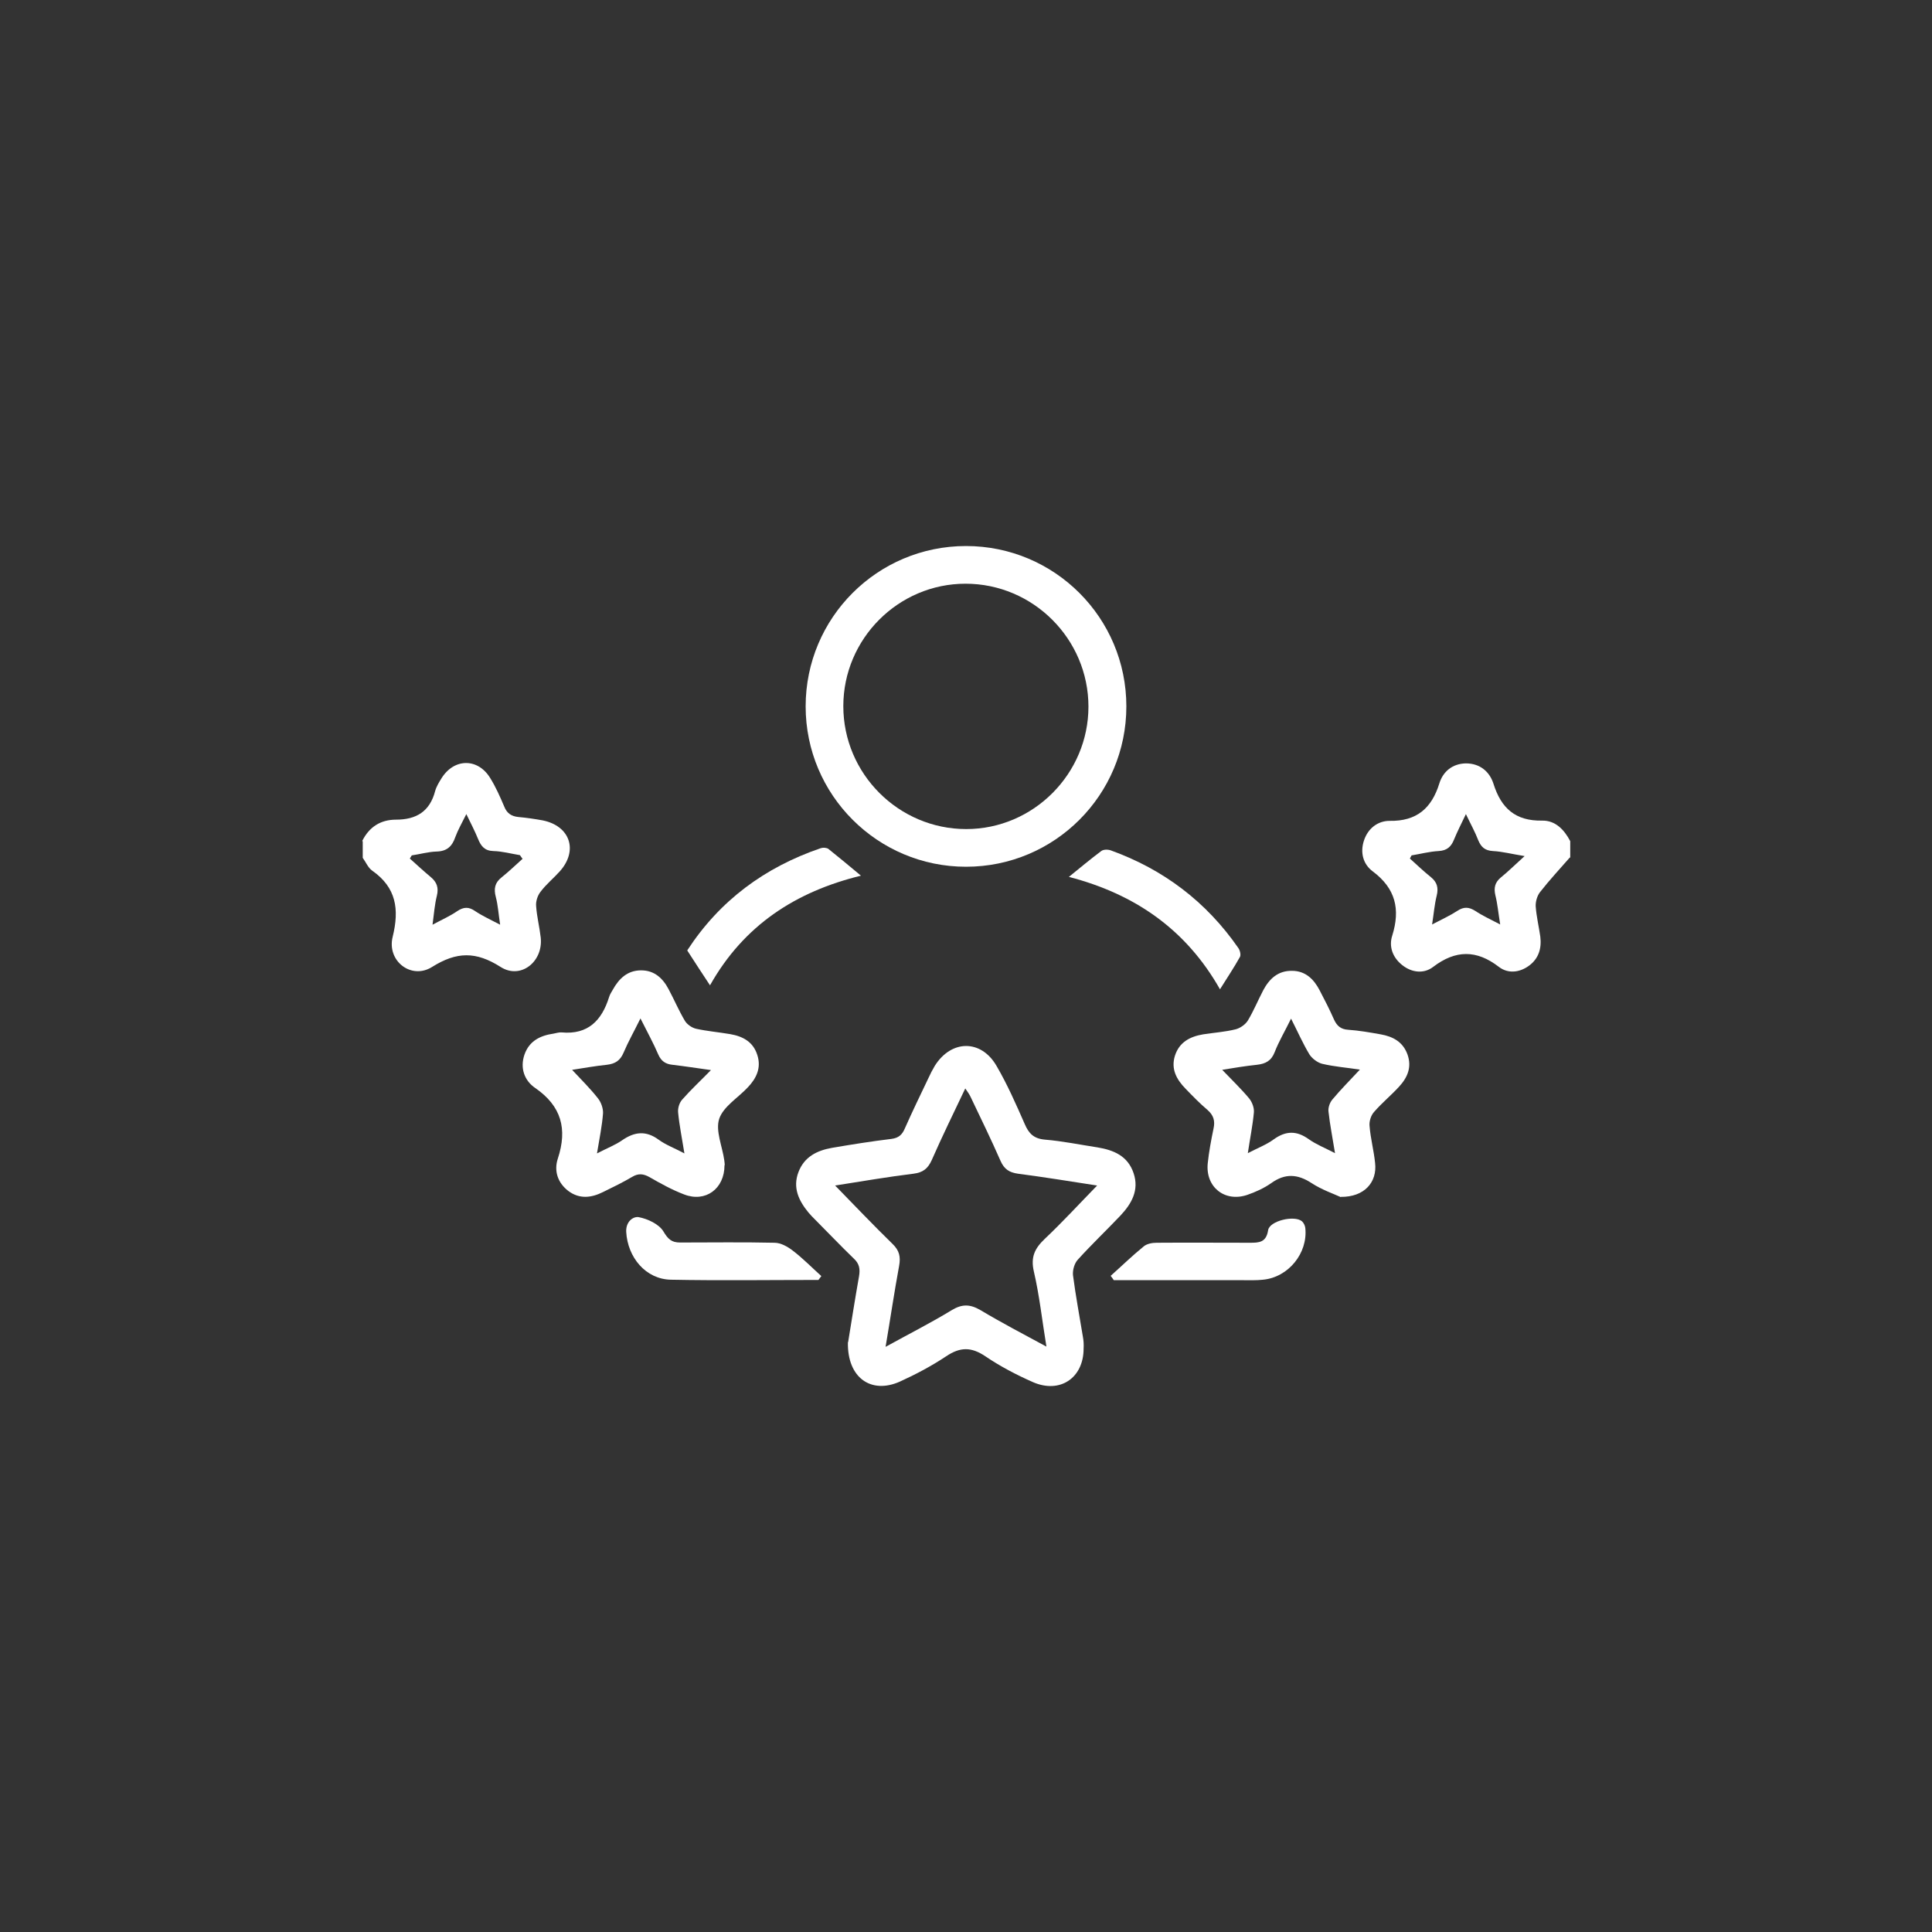
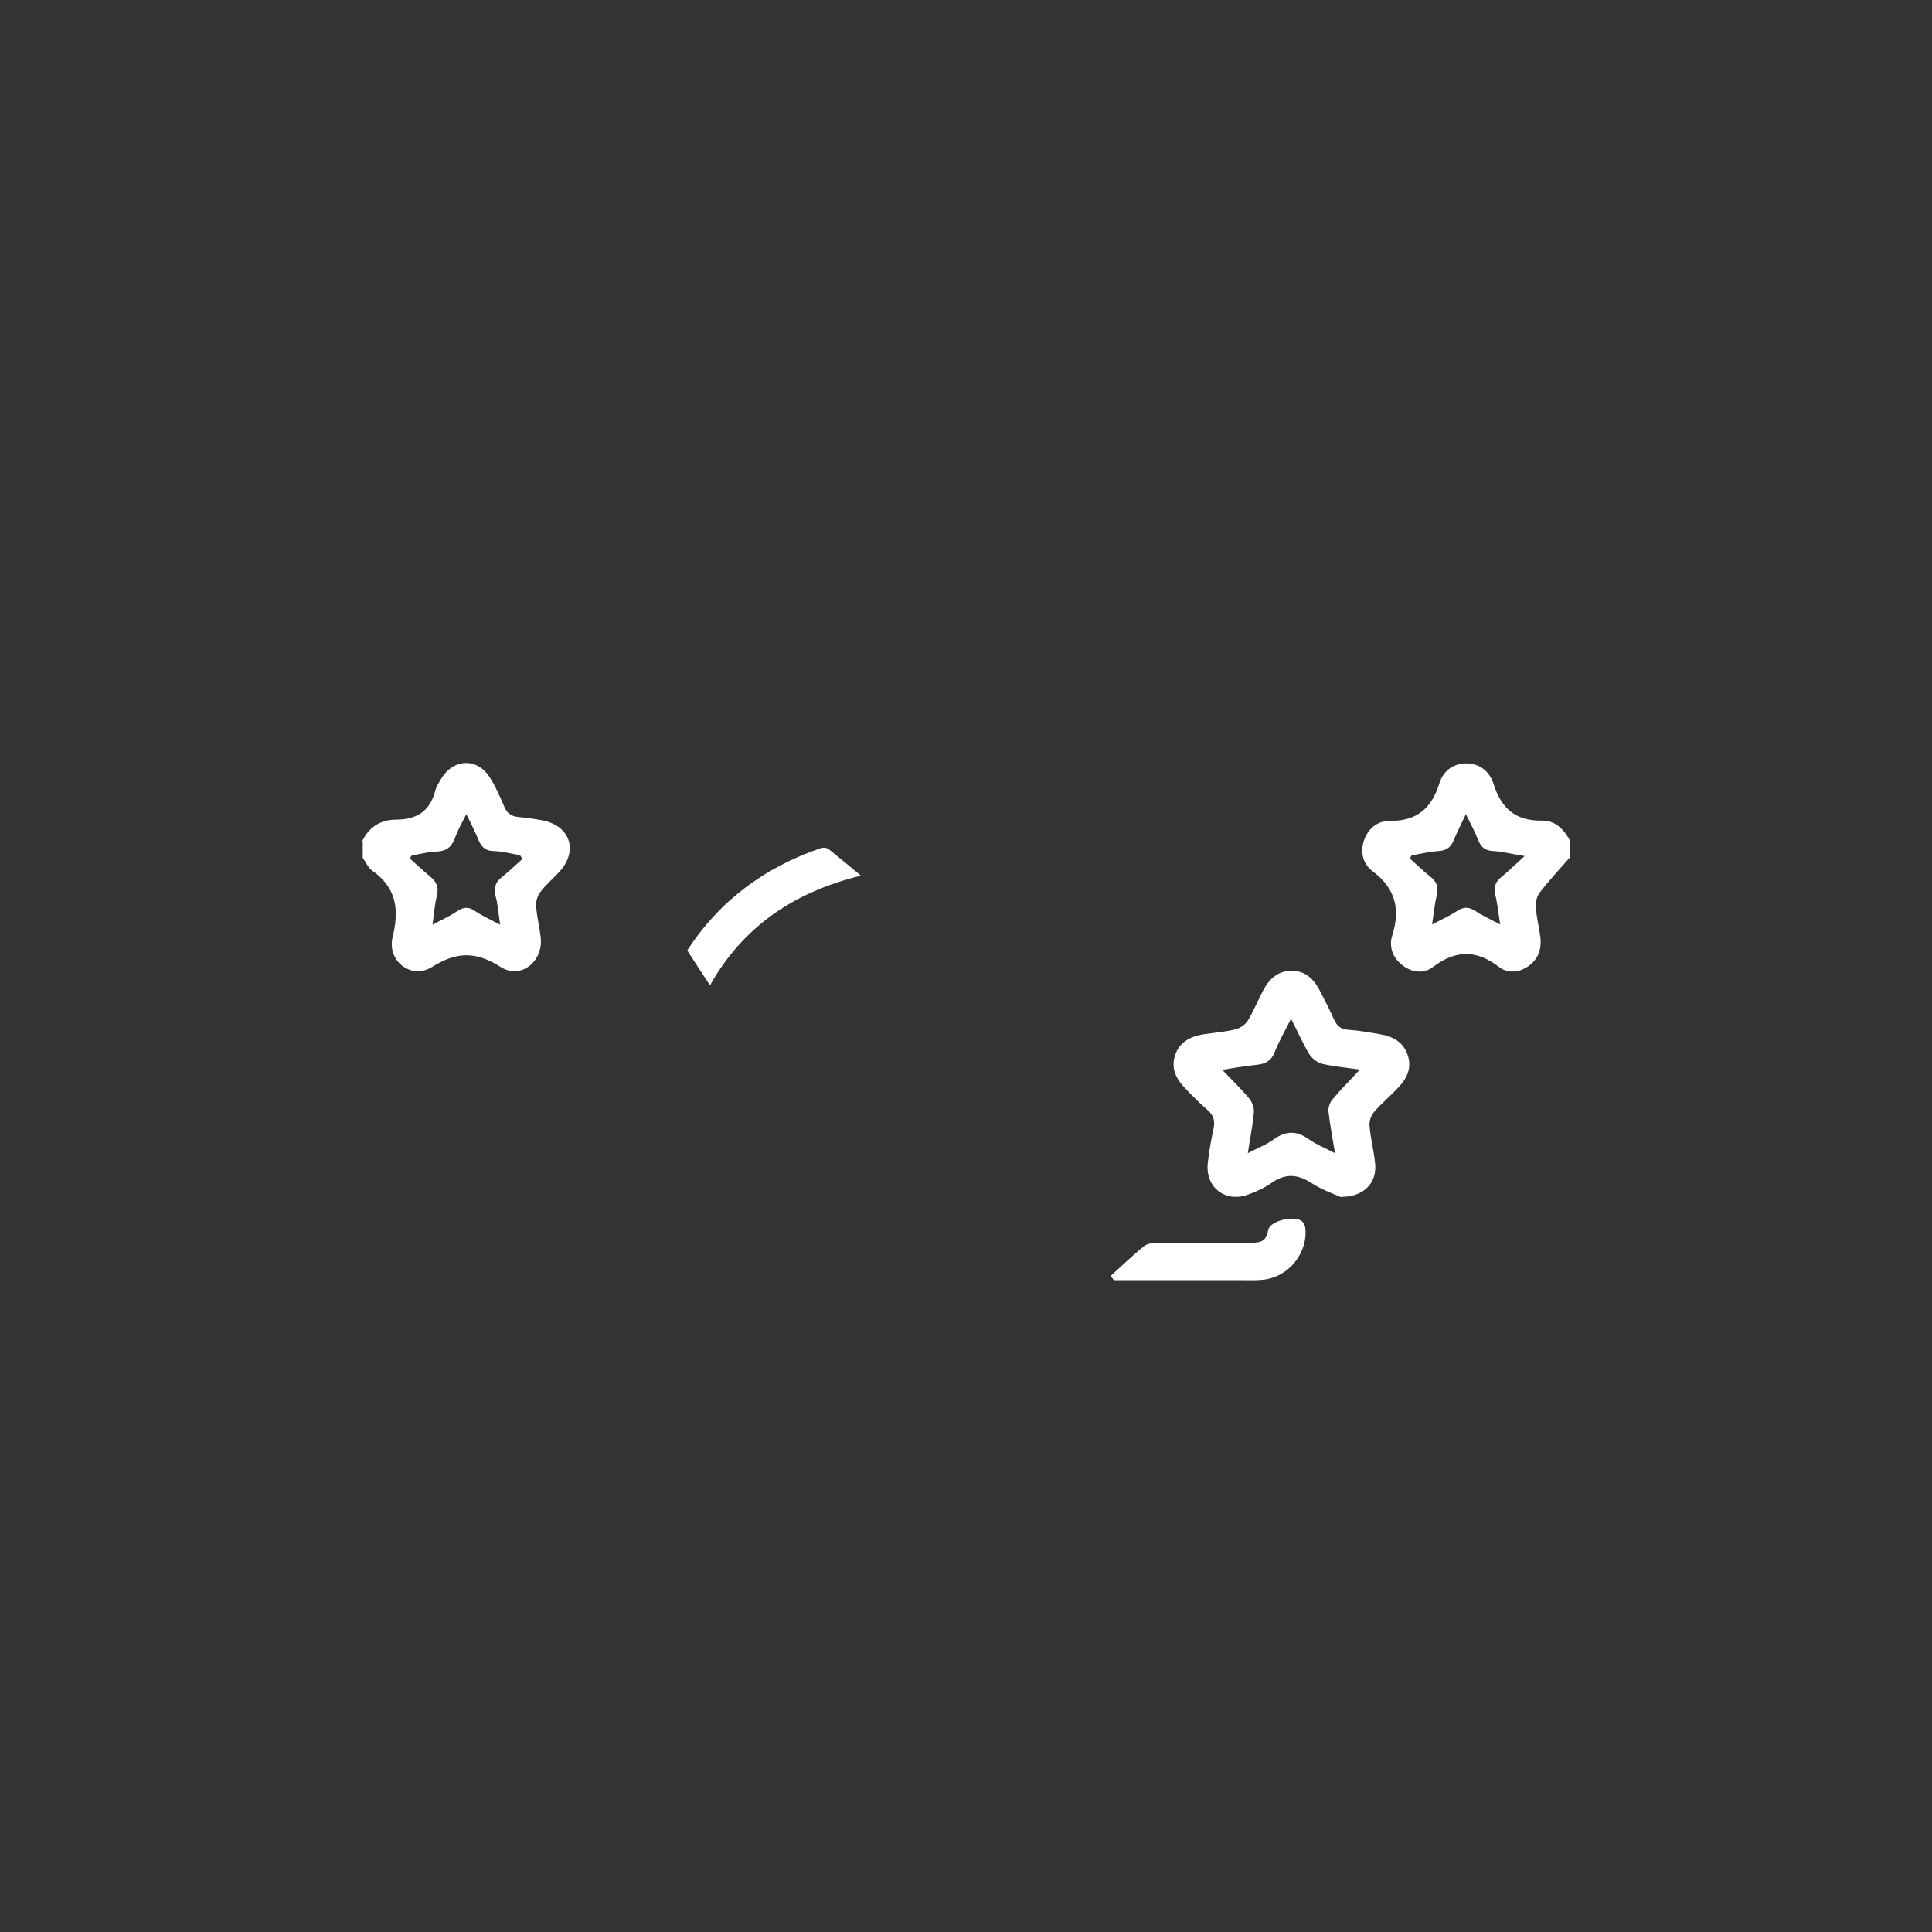
<svg xmlns="http://www.w3.org/2000/svg" id="Layer_1" width="80" height="80" viewBox="0 0 80 80">
  <rect x="0" y="0" width="80" height="80" fill="#333333" stroke="none" />
  <defs>
    <style>.cls-1{fill:#fff;}</style>
  </defs>
  <path class="cls-1" d="M65,35.51c-.41,.47-.84,.93-1.23,1.43-.12,.15-.19,.4-.18,.59,.03,.42,.13,.83,.19,1.25,.06,.48-.06,.91-.47,1.21-.4,.29-.87,.33-1.24,.05-.93-.72-1.8-.71-2.73,0-.38,.29-.88,.24-1.28-.08-.39-.31-.56-.76-.41-1.22,.34-1.09,.14-1.95-.81-2.66-.39-.29-.53-.77-.36-1.28,.17-.51,.58-.81,1.06-.81,1.12,.02,1.74-.52,2.06-1.55,.15-.49,.54-.82,1.1-.83,.58,0,.98,.34,1.14,.84,.32,1.02,.91,1.55,2.02,1.53,.54-.01,.91,.37,1.16,.85v.68Zm-1.86-.06c-.56-.09-.93-.19-1.32-.21-.33-.02-.49-.16-.61-.45-.13-.34-.31-.66-.51-1.08-.2,.42-.36,.73-.49,1.05-.12,.3-.29,.46-.64,.48-.38,.02-.75,.12-1.12,.18-.02,.04-.05,.09-.07,.13,.29,.26,.57,.53,.87,.77,.26,.21,.32,.45,.24,.77-.09,.36-.12,.74-.19,1.19,.42-.22,.75-.37,1.04-.56,.27-.18,.48-.17,.75,0,.3,.2,.63,.35,1.03,.56-.08-.48-.11-.85-.2-1.21-.07-.3-.02-.53,.22-.73,.31-.25,.6-.54,1-.9Z" />
  <path class="cls-1" d="M15,34.82c.29-.58,.76-.88,1.4-.88,.84,0,1.4-.34,1.62-1.19,.05-.18,.16-.36,.26-.52,.52-.84,1.51-.85,2.02-.01,.23,.37,.41,.78,.58,1.18,.11,.28,.3,.4,.58,.43,.34,.03,.68,.08,1.01,.14,1.14,.23,1.48,1.25,.71,2.11-.26,.29-.57,.54-.8,.85-.12,.15-.2,.4-.18,.59,.03,.44,.14,.86,.19,1.3,.11,1-.83,1.75-1.66,1.22-1.02-.65-1.82-.64-2.84,0-.86,.54-1.88-.25-1.63-1.25,.28-1.14,.15-2.04-.85-2.74-.17-.12-.26-.35-.39-.53,0-.23,0-.46,0-.68Zm6.63,.73s-.07-.09-.1-.14c-.37-.06-.73-.16-1.1-.17-.36-.01-.51-.2-.63-.49-.13-.32-.29-.63-.49-1.04-.19,.38-.35,.66-.46,.96-.13,.38-.35,.58-.77,.59-.34,.01-.69,.11-1.03,.16-.03,.04-.05,.09-.08,.13,.29,.26,.57,.52,.87,.77,.25,.21,.33,.44,.25,.77-.09,.36-.12,.74-.18,1.2,.41-.22,.73-.36,1.02-.56,.27-.18,.48-.19,.75,0,.3,.2,.63,.35,1.03,.56-.07-.45-.09-.81-.18-1.15-.09-.34-.04-.59,.24-.81,.3-.24,.58-.51,.87-.77Z" />
-   <path class="cls-1" d="M35.12,55.57c.13-.8,.28-1.76,.45-2.72,.05-.3,.02-.52-.22-.74-.54-.52-1.05-1.06-1.58-1.59-.1-.1-.21-.21-.3-.32-.4-.49-.65-1.02-.41-1.66,.24-.64,.77-.9,1.39-1.01,.82-.14,1.63-.27,2.46-.37,.31-.04,.45-.18,.56-.44,.31-.7,.64-1.38,.97-2.07,.08-.18,.17-.35,.27-.52,.68-1.08,1.91-1.1,2.55,0,.45,.77,.81,1.59,1.17,2.41,.17,.4,.38,.61,.84,.65,.73,.06,1.45,.21,2.17,.32,.67,.11,1.26,.35,1.5,1.07,.24,.71-.09,1.27-.55,1.76-.58,.61-1.2,1.2-1.76,1.82-.14,.15-.22,.43-.2,.64,.11,.85,.27,1.7,.41,2.55,.03,.16,.04,.32,.03,.49,0,1.22-.98,1.88-2.1,1.39-.68-.3-1.35-.65-1.97-1.07-.58-.39-1.04-.39-1.62,0-.6,.4-1.26,.75-1.92,1.05-1.19,.53-2.18-.16-2.15-1.63Zm1.55,.2c.96-.53,1.87-.99,2.74-1.52,.43-.26,.76-.25,1.19,0,.87,.52,1.77,.99,2.73,1.51-.18-1.1-.29-2.12-.52-3.11-.14-.6,.04-.96,.45-1.35,.73-.69,1.41-1.43,2.17-2.21-1.16-.18-2.21-.35-3.28-.49-.36-.05-.57-.19-.72-.53-.39-.89-.82-1.77-1.24-2.65-.05-.11-.12-.2-.22-.35-.49,1.03-.96,1.99-1.39,2.97-.16,.35-.36,.51-.75,.56-1.06,.13-2.11,.31-3.25,.49,.83,.85,1.59,1.65,2.38,2.42,.28,.27,.34,.53,.27,.91-.2,1.08-.36,2.17-.56,3.35Z" />
-   <path class="cls-1" d="M46.64,29.25c0,3.67-2.97,6.64-6.64,6.64-3.66,0-6.64-2.97-6.64-6.64,0-3.67,2.97-6.64,6.64-6.64,3.67,0,6.64,2.97,6.64,6.64Zm-6.63,5.08c2.78,0,5.06-2.29,5.06-5.07,0-2.8-2.29-5.09-5.09-5.09-2.78,0-5.06,2.28-5.06,5.07,0,2.8,2.29,5.09,5.09,5.09Z" />
-   <path class="cls-1" d="M30,48.25c0,.98-.79,1.55-1.67,1.21-.5-.19-.97-.45-1.44-.72-.25-.14-.46-.16-.71-.01-.39,.23-.8,.43-1.21,.63-.48,.24-.97,.3-1.43-.04-.45-.34-.61-.84-.44-1.35,.4-1.22,.15-2.17-.94-2.92-.44-.3-.64-.82-.44-1.39,.2-.56,.65-.78,1.2-.86,.11-.02,.23-.06,.34-.05,1.09,.1,1.66-.5,1.96-1.46,.03-.11,.1-.21,.15-.3,.26-.47,.61-.81,1.18-.81,.55,0,.9,.33,1.14,.79,.23,.43,.42,.88,.67,1.3,.09,.15,.29,.29,.47,.33,.46,.1,.93,.14,1.4,.22,.53,.09,.96,.32,1.13,.87,.17,.53-.04,.96-.39,1.33-.41,.44-1.02,.8-1.19,1.31-.16,.49,.13,1.14,.21,1.71,.01,.08,.02,.16,.02,.2Zm-3.48-6.08c-.27,.55-.51,.97-.7,1.42-.14,.33-.35,.46-.69,.5-.49,.05-.98,.14-1.44,.21,.38,.41,.75,.77,1.07,1.18,.13,.16,.22,.42,.21,.62-.04,.53-.15,1.05-.25,1.66,.4-.21,.75-.34,1.05-.55,.51-.35,.98-.4,1.5-.02,.3,.22,.66,.35,1.07,.57-.1-.63-.21-1.16-.26-1.69-.02-.18,.05-.41,.17-.54,.36-.41,.76-.78,1.19-1.22-.57-.08-1.09-.16-1.6-.22-.28-.03-.46-.15-.58-.42-.2-.47-.45-.92-.73-1.48Z" />
  <path class="cls-1" d="M55.52,49.57c-.28-.13-.78-.3-1.21-.58-.58-.38-1.1-.41-1.67,0-.3,.21-.65,.37-1,.49-.93,.31-1.73-.33-1.63-1.31,.05-.48,.14-.96,.24-1.44,.07-.32,0-.55-.25-.77-.32-.27-.62-.58-.91-.88-.37-.38-.61-.81-.44-1.36,.18-.57,.63-.8,1.17-.89,.45-.07,.91-.1,1.35-.21,.19-.05,.4-.2,.5-.36,.24-.4,.42-.84,.64-1.26,.25-.47,.61-.81,1.19-.8,.55,0,.9,.34,1.14,.8,.21,.4,.42,.81,.6,1.22,.12,.26,.28,.4,.58,.42,.45,.03,.9,.11,1.35,.19,.51,.09,.92,.31,1.11,.83,.19,.53,0,.96-.35,1.34-.33,.36-.71,.67-1.03,1.04-.13,.14-.21,.39-.19,.58,.04,.52,.18,1.03,.23,1.54,.09,.8-.45,1.41-1.42,1.4Zm-4.91-5.27c.4,.42,.78,.78,1.12,1.19,.12,.15,.21,.39,.19,.58-.05,.54-.16,1.07-.25,1.68,.42-.22,.77-.35,1.07-.57,.5-.36,.95-.37,1.45-.01,.31,.22,.67,.36,1.09,.58-.1-.63-.21-1.17-.27-1.72-.02-.16,.05-.37,.16-.5,.35-.42,.74-.81,1.14-1.24-.52-.08-1.05-.12-1.56-.24-.2-.05-.42-.22-.53-.39-.27-.45-.48-.93-.76-1.48-.26,.53-.51,.95-.68,1.39-.14,.36-.38,.48-.73,.52-.48,.05-.96,.13-1.45,.21Z" />
-   <path class="cls-1" d="M50.52,40.97c-1.41-2.49-3.53-3.95-6.26-4.66,.48-.39,.9-.74,1.34-1.07,.09-.07,.27-.07,.39-.03,2.19,.79,3.96,2.13,5.29,4.05,.07,.1,.11,.29,.06,.37-.24,.43-.52,.85-.82,1.33Z" />
  <path class="cls-1" d="M28.46,39.35c1.34-2.06,3.21-3.44,5.53-4.23,.09-.03,.24-.02,.31,.03,.44,.35,.87,.71,1.35,1.11-2.7,.66-4.85,2.05-6.25,4.54-.32-.48-.61-.93-.94-1.44Z" />
  <path class="cls-1" d="M45.99,52.83c.46-.41,.9-.84,1.37-1.22,.13-.11,.35-.15,.53-.15,1.28-.01,2.57,0,3.85,0,.38,0,.69,0,.77-.52,.06-.39,1.09-.63,1.4-.37,.07,.06,.13,.18,.14,.28,.11,1.04-.7,2.04-1.75,2.14-.27,.03-.55,.02-.83,.02-1.78,0-3.57,0-5.35,0-.04-.06-.08-.12-.13-.18Z" />
-   <path class="cls-1" d="M33.88,53c-2.03,0-4.07,.03-6.1-.01-1.04-.02-1.79-.92-1.85-1.98-.02-.43,.29-.65,.52-.61,.37,.07,.84,.29,1.02,.59,.19,.32,.34,.46,.69,.46,1.3,0,2.6-.02,3.91,.01,.26,0,.54,.16,.75,.32,.42,.32,.79,.7,1.19,1.06-.04,.05-.08,.11-.12,.16Z" />
</svg>